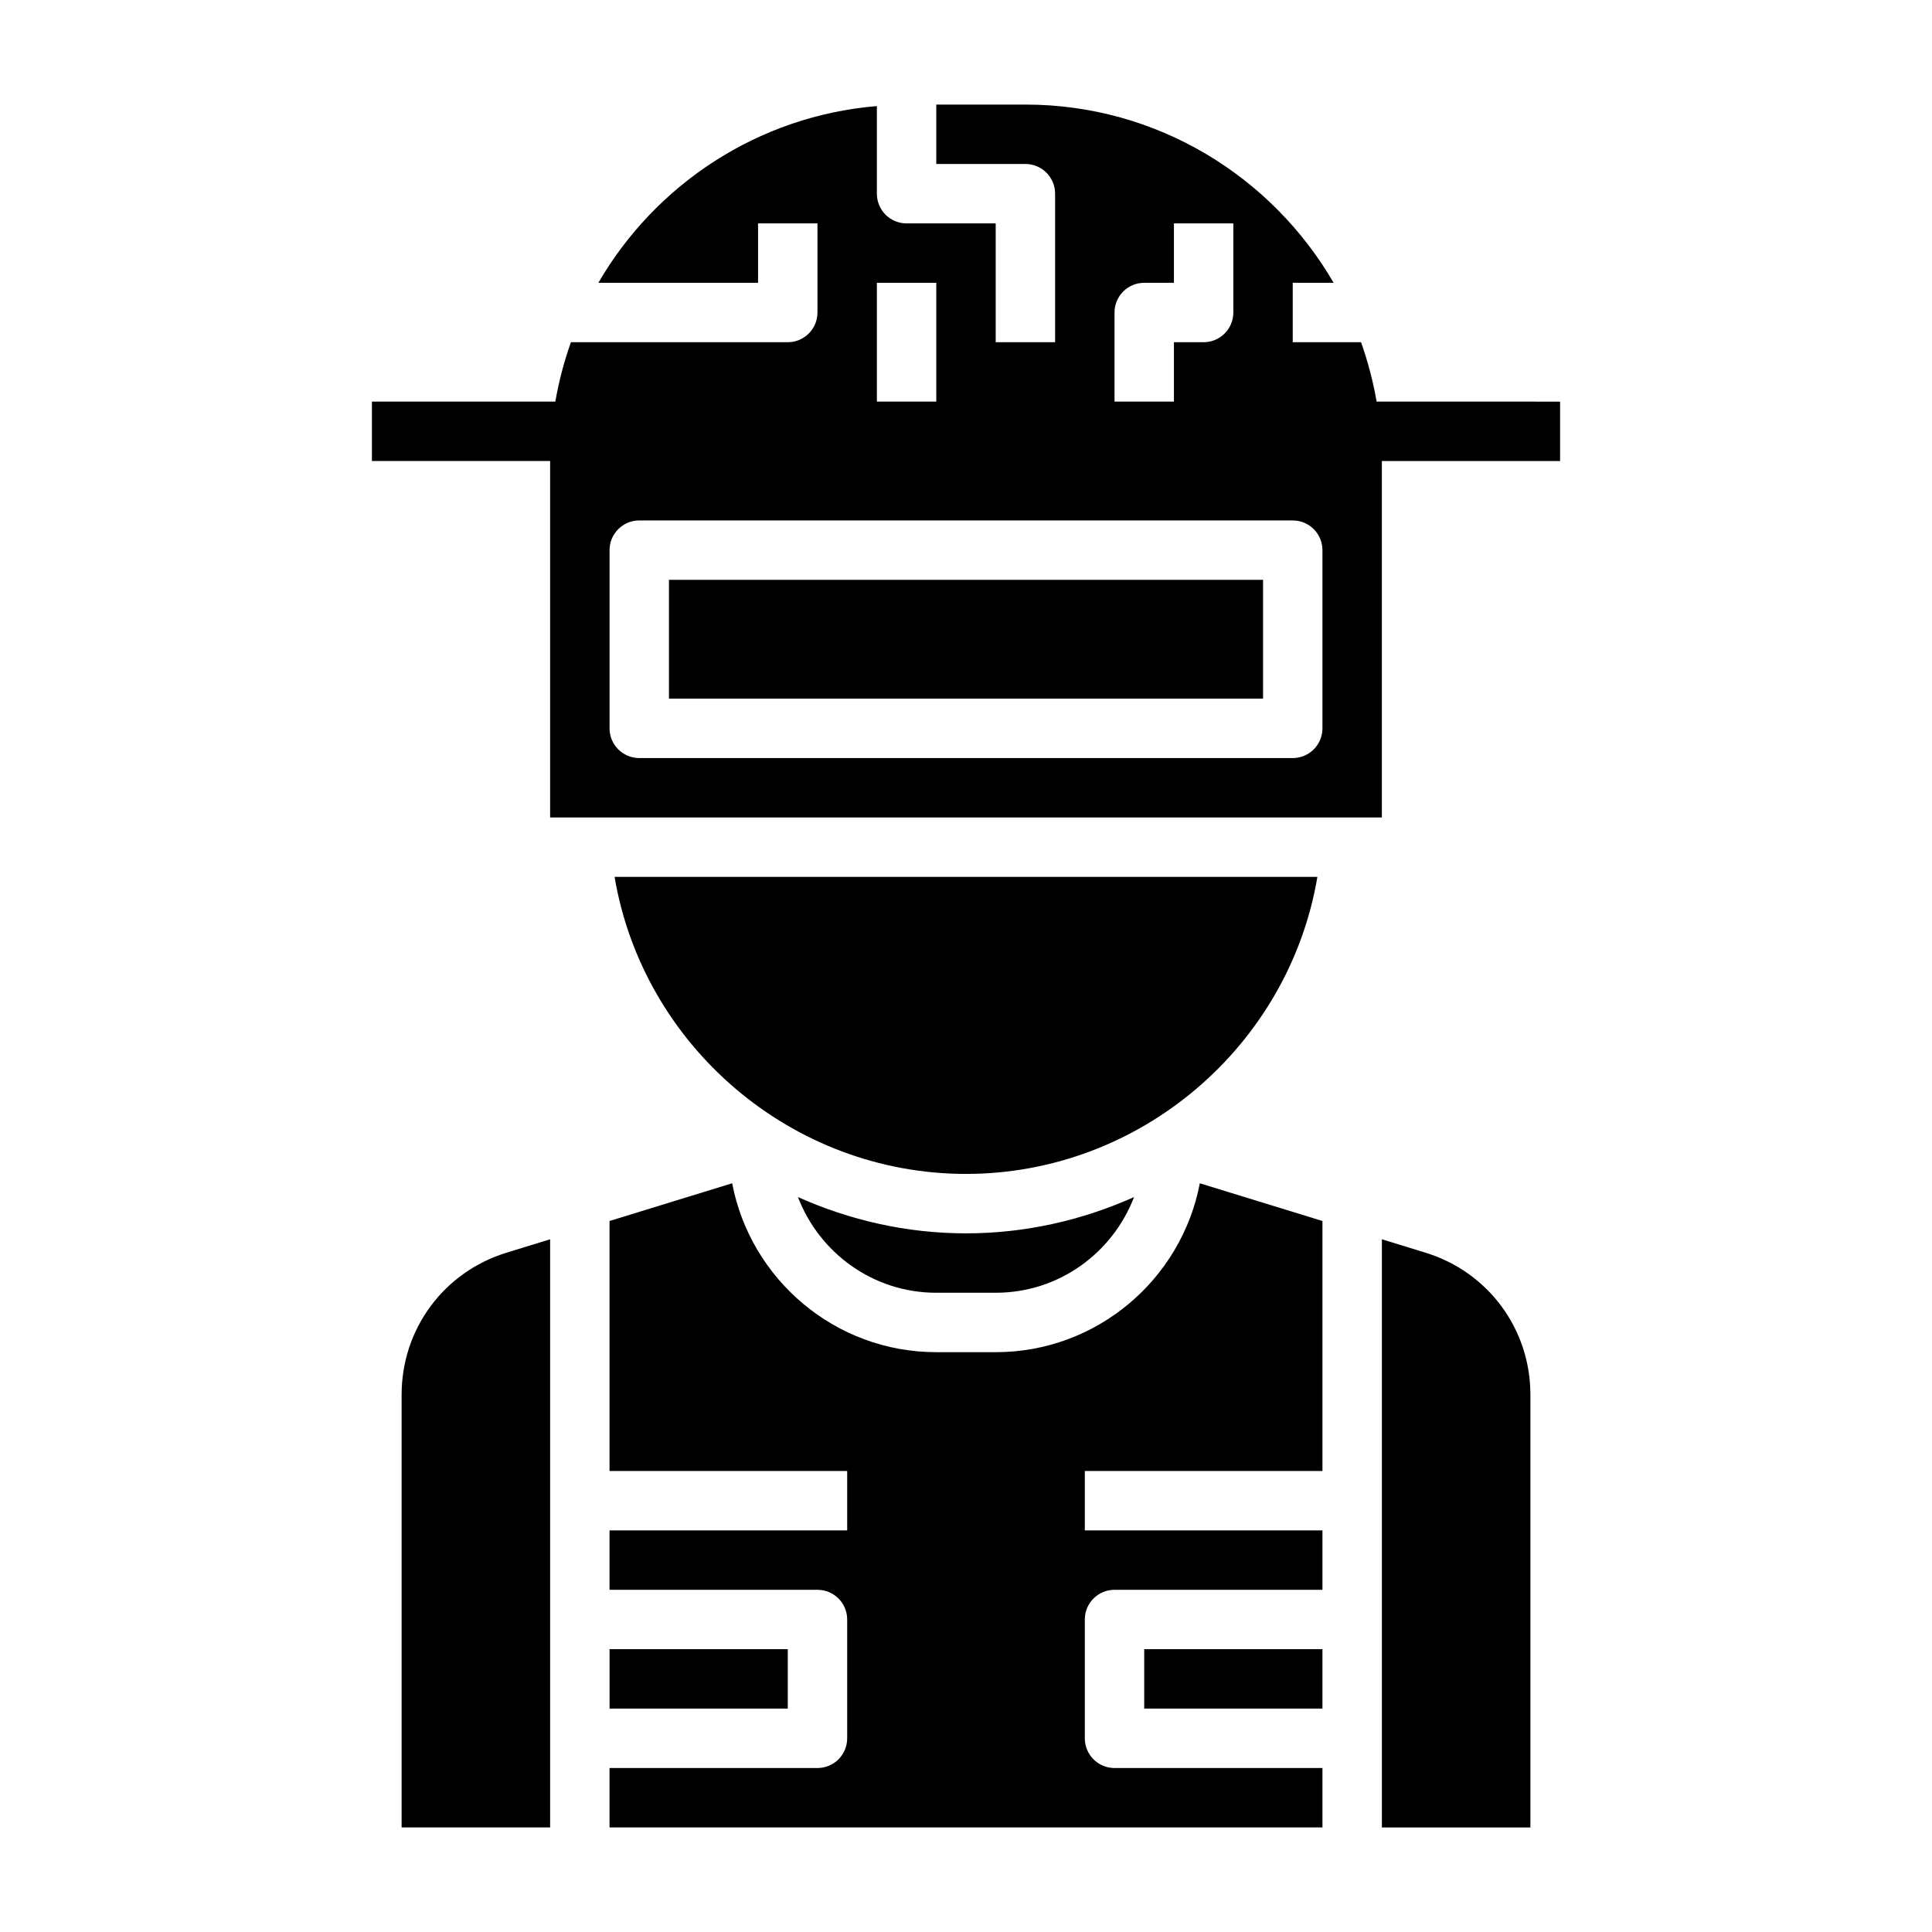
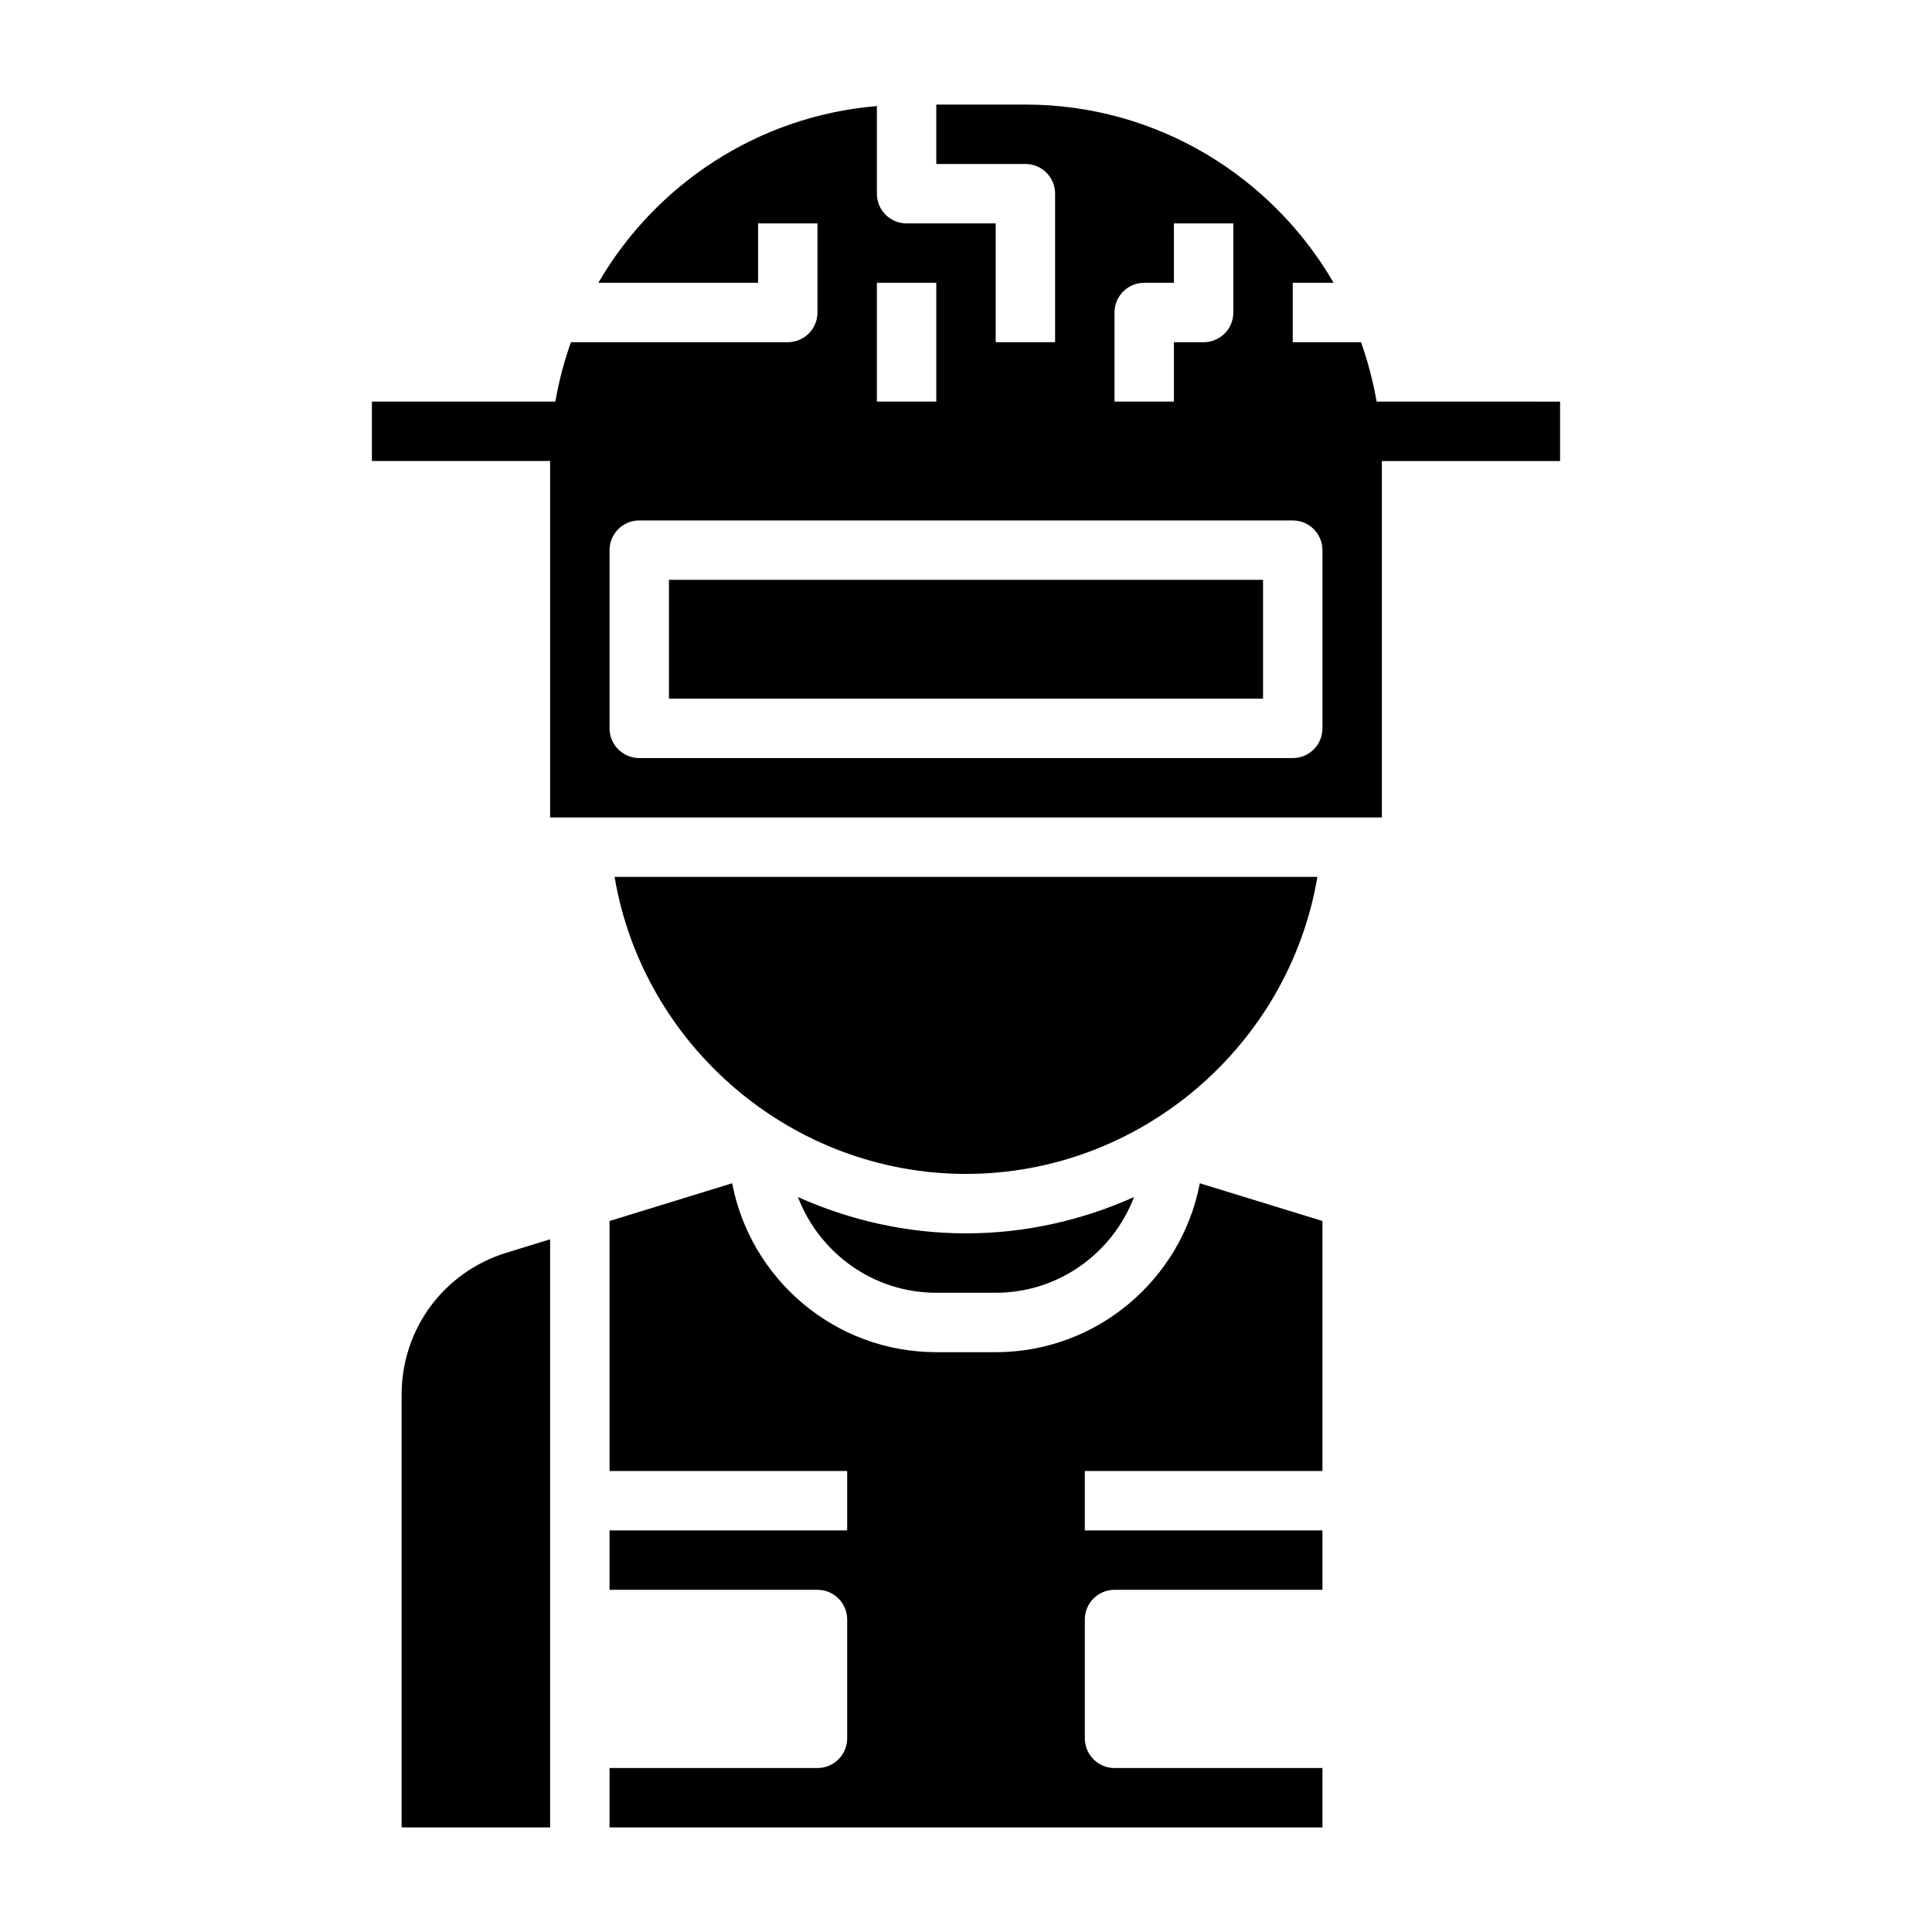
<svg xmlns="http://www.w3.org/2000/svg" fill="#000000" width="800px" height="800px" version="1.1" viewBox="144 144 512 512">
  <g>
-     <path d="m493.12 376.38h-186.25c7.559 44.77 46.91 78.719 93.125 78.719 46.219 0 85.57-33.949 93.129-78.719z" />
+     <path d="m493.12 376.38h-186.25c7.559 44.77 46.91 78.719 93.125 78.719 46.219 0 85.57-33.949 93.129-78.719" />
    <path d="m250.43 513.61v114.68h39.359v-155.87l-11.578 3.566c-16.617 5.109-27.781 20.23-27.781 37.621z" />
    <path d="m321.28 297.66h157.44v31.488h-157.44z" />
-     <path d="m521.79 475.98-11.578-3.559v155.87h39.359v-114.68c0-17.391-11.16-32.512-27.781-37.629z" />
    <path d="m407.87 502.34h-15.742c-26.844 0-49.238-19.309-54.098-44.762l-32.496 9.996v66.254h62.977v15.742h-62.977v15.742h55.105c4.352 0 7.871 3.527 7.871 7.871v31.488c0 4.344-3.519 7.871-7.871 7.871h-55.105v15.742h188.93v-15.742h-55.105c-4.352 0-7.871-3.527-7.871-7.871v-31.488c0-4.344 3.519-7.871 7.871-7.871h55.105v-15.742h-62.977v-15.742h62.977v-66.25l-32.496-9.996c-4.859 25.445-27.254 44.758-54.098 44.758z" />
-     <path d="m447.23 581.05h47.23v15.742h-47.23z" />
-     <path d="m305.54 581.05h47.23v15.742h-47.23z" />
    <path d="m355.46 461.23c5.668 14.793 19.91 25.363 36.668 25.363h15.742c16.758 0 31-10.57 36.668-25.363-13.688 6.125-28.746 9.621-44.535 9.621-15.793 0-30.852-3.496-44.543-9.621z" />
    <path d="m508.82 250.43c-0.945-5.406-2.332-10.676-4.133-15.742h-18.098v-15.746h10.832c-16.355-28.188-46.805-47.23-81.68-47.23h-23.617v15.742h23.617c4.352 0 7.871 3.527 7.871 7.871v39.359h-15.742v-31.484h-23.617c-4.352 0-7.871-3.527-7.871-7.871v-23.219c-31.551 2.625-58.695 20.793-73.809 46.832h42.32v-15.742h15.742v23.617c0 4.344-3.519 7.871-7.871 7.871h-57.465c-1.801 5.07-3.188 10.336-4.133 15.742h-48.609v15.742h47.23v94.465h220.42v-94.461h47.23v-15.742zm-14.359 86.594c0 4.344-3.519 7.871-7.871 7.871h-173.18c-4.352 0-7.871-3.527-7.871-7.871v-47.23c0-4.344 3.519-7.871 7.871-7.871h173.18c4.352 0 7.871 3.527 7.871 7.871zm-47.23-118.08h7.871v-15.742h15.742v23.617c0 4.344-3.519 7.871-7.871 7.871h-7.871v15.742h-15.742v-23.617c0-4.344 3.519-7.871 7.871-7.871zm-70.848 0h15.742v31.488h-15.742z" />
  </g>
</svg>